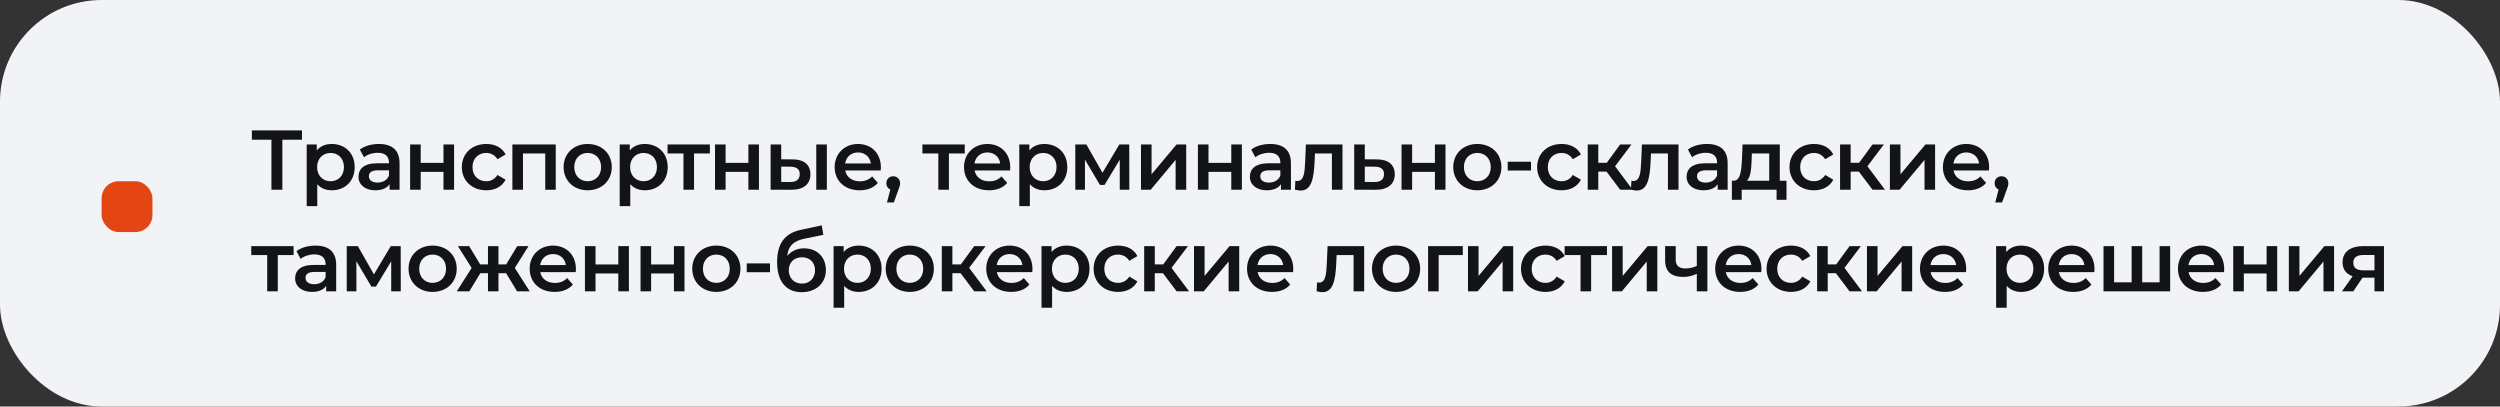
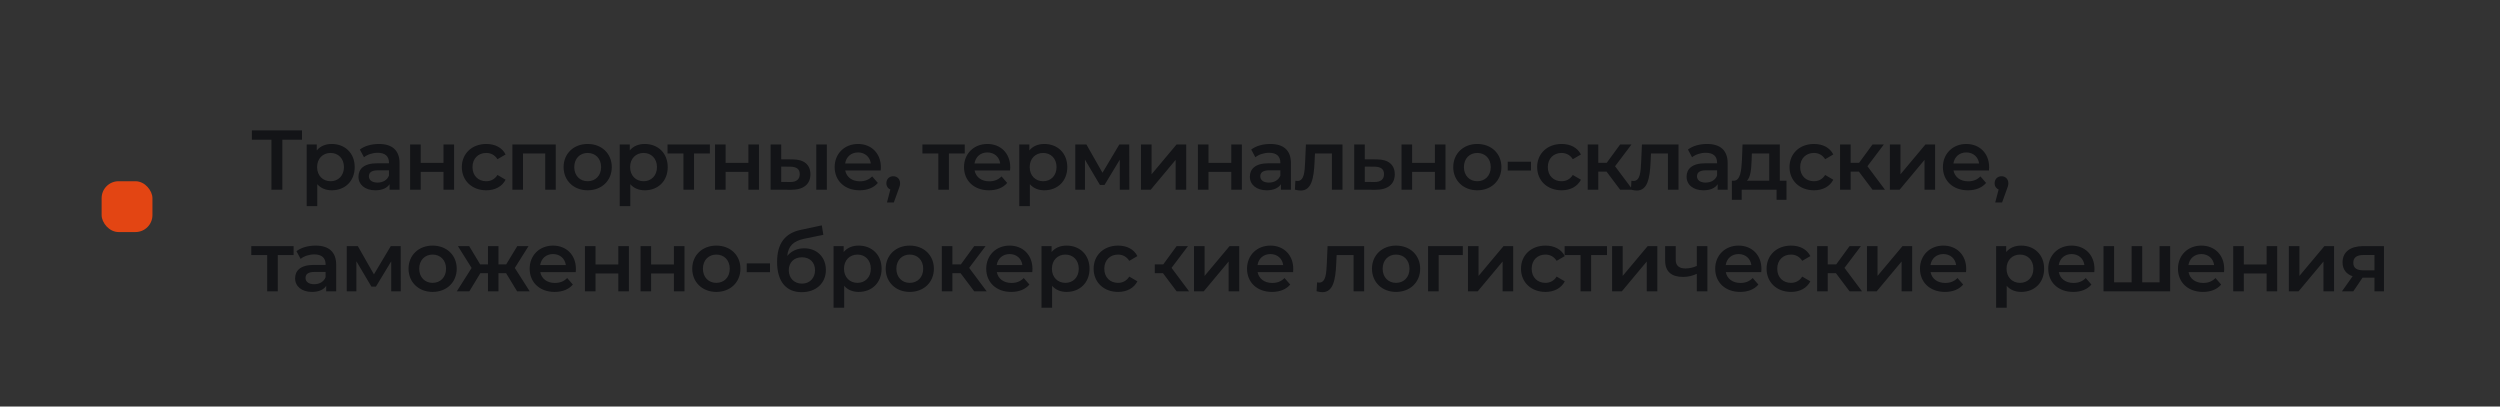
<svg xmlns="http://www.w3.org/2000/svg" width="369" height="60" viewBox="0 0 369 60" fill="none">
  <rect x="0" y="0" width="369" height="60" fill="#333333" stroke="none" />
-   <rect width="369" height="60" rx="15" fill="#F2F3F6" />
-   <path d="M44.575 19.25V20.625H41.675V28H40.062V20.625H37.175V19.25H44.575ZM48.968 21.25C50.918 21.25 52.355 22.6 52.355 24.663C52.355 26.738 50.918 28.087 48.968 28.087C48.118 28.087 47.368 27.8 46.83 27.188V30.425H45.268V21.325H46.755V22.2C47.28 21.562 48.055 21.25 48.968 21.25ZM48.793 26.75C49.918 26.75 50.768 25.938 50.768 24.663C50.768 23.387 49.918 22.575 48.793 22.575C47.668 22.575 46.805 23.387 46.805 24.663C46.805 25.938 47.668 26.75 48.793 26.75ZM55.937 21.25C57.862 21.25 58.975 22.163 58.975 24.087V28H57.5V27.188C57.125 27.762 56.4 28.087 55.4 28.087C53.875 28.087 52.912 27.25 52.912 26.087C52.912 24.975 53.662 24.1 55.687 24.1H57.412V24C57.412 23.087 56.862 22.55 55.75 22.55C55 22.55 54.225 22.8 53.725 23.212L53.112 22.075C53.825 21.525 54.862 21.25 55.937 21.25ZM55.725 26.95C56.487 26.95 57.15 26.6 57.412 25.913V25.137H55.8C54.737 25.137 54.45 25.538 54.45 26.025C54.45 26.587 54.925 26.95 55.725 26.95ZM60.533 28V21.325H62.096V24.038H65.458V21.325H67.021V28H65.458V25.363H62.096V28H60.533ZM71.777 28.087C69.665 28.087 68.165 26.663 68.165 24.663C68.165 22.663 69.665 21.25 71.777 21.25C73.077 21.25 74.115 21.788 74.627 22.8L73.427 23.5C73.027 22.863 72.427 22.575 71.765 22.575C70.615 22.575 69.74 23.375 69.74 24.663C69.74 25.962 70.615 26.75 71.765 26.75C72.427 26.75 73.027 26.462 73.427 25.825L74.627 26.525C74.115 27.525 73.077 28.087 71.777 28.087ZM75.628 21.325H82.028V28H80.478V22.65H77.191V28H75.628V21.325ZM86.736 28.087C84.686 28.087 83.186 26.663 83.186 24.663C83.186 22.663 84.686 21.25 86.736 21.25C88.811 21.25 90.299 22.663 90.299 24.663C90.299 26.663 88.811 28.087 86.736 28.087ZM86.736 26.75C87.874 26.75 88.724 25.938 88.724 24.663C88.724 23.387 87.874 22.575 86.736 22.575C85.611 22.575 84.761 23.387 84.761 24.663C84.761 25.938 85.611 26.75 86.736 26.75ZM95.168 21.25C97.118 21.25 98.555 22.6 98.555 24.663C98.555 26.738 97.118 28.087 95.168 28.087C94.317 28.087 93.567 27.8 93.03 27.188V30.425H91.468V21.325H92.955V22.2C93.48 21.562 94.255 21.25 95.168 21.25ZM94.993 26.75C96.118 26.75 96.968 25.938 96.968 24.663C96.968 23.387 96.118 22.575 94.993 22.575C93.868 22.575 93.005 23.387 93.005 24.663C93.005 25.938 93.868 26.75 94.993 26.75ZM104.778 21.325V22.65H102.441V28H100.878V22.65H98.528V21.325H104.778ZM105.537 28V21.325H107.099V24.038H110.462V21.325H112.024V28H110.462V25.363H107.099V28H105.537ZM116.993 23.525C118.706 23.525 119.618 24.337 119.618 25.725C119.618 27.188 118.593 28.025 116.768 28.012L113.743 28V21.325H115.306V23.512L116.993 23.525ZM120.481 28V21.325H122.043V28H120.481ZM116.631 26.863C117.543 26.875 118.043 26.475 118.043 25.7C118.043 24.938 117.556 24.613 116.631 24.6L115.306 24.587V26.85L116.631 26.863ZM130.019 24.7C130.019 24.825 130.006 25.012 129.994 25.163H124.756C124.944 26.137 125.756 26.762 126.919 26.762C127.669 26.762 128.256 26.525 128.731 26.038L129.569 27C128.969 27.712 128.031 28.087 126.881 28.087C124.644 28.087 123.194 26.65 123.194 24.663C123.194 22.675 124.656 21.25 126.644 21.25C128.594 21.25 130.019 22.613 130.019 24.7ZM126.644 22.5C125.631 22.5 124.894 23.15 124.744 24.125H128.531C128.406 23.163 127.669 22.5 126.644 22.5ZM131.84 26.012C132.428 26.012 132.853 26.438 132.853 27.05C132.853 27.325 132.79 27.55 132.565 28.125L131.928 29.887H130.915L131.415 27.975C131.065 27.825 130.828 27.5 130.828 27.05C130.828 26.425 131.265 26.012 131.84 26.012ZM142.397 21.325V22.65H140.059V28H138.497V22.65H136.147V21.325H142.397ZM149.112 24.7C149.112 24.825 149.1 25.012 149.087 25.163H143.85C144.037 26.137 144.85 26.762 146.012 26.762C146.762 26.762 147.35 26.525 147.825 26.038L148.662 27C148.062 27.712 147.125 28.087 145.975 28.087C143.737 28.087 142.287 26.65 142.287 24.663C142.287 22.675 143.75 21.25 145.737 21.25C147.687 21.25 149.112 22.613 149.112 24.7ZM145.737 22.5C144.725 22.5 143.987 23.15 143.837 24.125H147.625C147.5 23.163 146.762 22.5 145.737 22.5ZM154.146 21.25C156.096 21.25 157.533 22.6 157.533 24.663C157.533 26.738 156.096 28.087 154.146 28.087C153.296 28.087 152.546 27.8 152.008 27.188V30.425H150.446V21.325H151.933V22.2C152.458 21.562 153.233 21.25 154.146 21.25ZM153.971 26.75C155.096 26.75 155.946 25.938 155.946 24.663C155.946 23.387 155.096 22.575 153.971 22.575C152.846 22.575 151.983 23.387 151.983 24.663C151.983 25.938 152.846 26.75 153.971 26.75ZM166.689 28H165.276V23.575L163.026 27.3H162.351L160.139 23.562V28H158.714V21.325H160.351L162.726 25.5L165.214 21.325H166.676L166.689 28ZM168.409 28V21.325H169.972V25.725L173.659 21.325H175.084V28H173.522V23.6L169.847 28H168.409ZM176.811 28V21.325H178.374V24.038H181.736V21.325H183.299V28H181.736V25.363H178.374V28H176.811ZM187.505 21.25C189.43 21.25 190.543 22.163 190.543 24.087V28H189.068V27.188C188.693 27.762 187.968 28.087 186.968 28.087C185.443 28.087 184.48 27.25 184.48 26.087C184.48 24.975 185.23 24.1 187.255 24.1H188.98V24C188.98 23.087 188.43 22.55 187.318 22.55C186.568 22.55 185.793 22.8 185.293 23.212L184.68 22.075C185.393 21.525 186.43 21.25 187.505 21.25ZM187.293 26.95C188.055 26.95 188.718 26.6 188.98 25.913V25.137H187.368C186.305 25.137 186.018 25.538 186.018 26.025C186.018 26.587 186.493 26.95 187.293 26.95ZM192.751 21.325H198.151V28H196.589V22.65H194.089L194.026 23.975C193.914 26.35 193.564 28.125 191.989 28.125C191.739 28.125 191.451 28.075 191.126 27.988L191.201 26.675C191.314 26.7 191.414 26.712 191.501 26.712C192.526 26.712 192.564 25.288 192.639 23.9L192.751 21.325ZM203.231 23.525C204.943 23.525 205.868 24.337 205.868 25.725C205.868 27.188 204.831 28.025 203.006 28.012L199.881 28V21.325H201.443V23.512L203.231 23.525ZM202.868 26.863C203.781 26.875 204.281 26.475 204.281 25.7C204.281 24.938 203.793 24.613 202.868 24.6L201.443 24.587V26.85L202.868 26.863ZM206.866 28V21.325H208.429V24.038H211.791V21.325H213.354V28H211.791V25.363H208.429V28H206.866ZM218.048 28.087C215.998 28.087 214.498 26.663 214.498 24.663C214.498 22.663 215.998 21.25 218.048 21.25C220.123 21.25 221.61 22.663 221.61 24.663C221.61 26.663 220.123 28.087 218.048 28.087ZM218.048 26.75C219.185 26.75 220.035 25.938 220.035 24.663C220.035 23.387 219.185 22.575 218.048 22.575C216.923 22.575 216.073 23.387 216.073 24.663C216.073 25.938 216.923 26.75 218.048 26.75ZM222.539 25.175V23.875H225.976V25.175H222.539ZM230.495 28.087C228.383 28.087 226.883 26.663 226.883 24.663C226.883 22.663 228.383 21.25 230.495 21.25C231.795 21.25 232.833 21.788 233.345 22.8L232.145 23.5C231.745 22.863 231.145 22.575 230.483 22.575C229.333 22.575 228.458 23.375 228.458 24.663C228.458 25.962 229.333 26.75 230.483 26.75C231.145 26.75 231.745 26.462 232.145 25.825L233.345 26.525C232.833 27.525 231.795 28.087 230.495 28.087ZM239.133 28L237.121 25.325H235.908V28H234.346V21.325H235.908V24.025H237.158L239.133 21.325H240.808L238.383 24.538L240.971 28H239.133ZM242.348 21.325H247.748V28H246.185V22.65H243.685L243.623 23.975C243.51 26.35 243.16 28.125 241.585 28.125C241.335 28.125 241.048 28.075 240.723 27.988L240.798 26.675C240.91 26.7 241.01 26.712 241.098 26.712C242.123 26.712 242.16 25.288 242.235 23.9L242.348 21.325ZM251.965 21.25C253.89 21.25 255.002 22.163 255.002 24.087V28H253.527V27.188C253.152 27.762 252.427 28.087 251.427 28.087C249.902 28.087 248.94 27.25 248.94 26.087C248.94 24.975 249.69 24.1 251.715 24.1H253.44V24C253.44 23.087 252.89 22.55 251.777 22.55C251.027 22.55 250.252 22.8 249.752 23.212L249.14 22.075C249.852 21.525 250.89 21.25 251.965 21.25ZM251.752 26.95C252.515 26.95 253.177 26.6 253.44 25.913V25.137H251.827C250.765 25.137 250.477 25.538 250.477 26.025C250.477 26.587 250.952 26.95 251.752 26.95ZM262.698 26.675H263.686V29.488H262.223V28H257.073V29.488H255.623V26.675H255.936C256.873 26.637 257.036 25.175 257.111 23.613L257.198 21.325H262.698V26.675ZM258.536 23.725C258.486 24.975 258.386 26.163 257.848 26.675H261.136V22.65H258.573L258.536 23.725ZM267.744 28.087C265.631 28.087 264.131 26.663 264.131 24.663C264.131 22.663 265.631 21.25 267.744 21.25C269.044 21.25 270.081 21.788 270.594 22.8L269.394 23.5C268.994 22.863 268.394 22.575 267.731 22.575C266.581 22.575 265.706 23.375 265.706 24.663C265.706 25.962 266.581 26.75 267.731 26.75C268.394 26.75 268.994 26.462 269.394 25.825L270.594 26.525C270.081 27.525 269.044 28.087 267.744 28.087ZM276.382 28L274.369 25.325H273.157V28H271.594V21.325H273.157V24.025H274.407L276.382 21.325H278.057L275.632 24.538L278.219 28H276.382ZM278.946 28V21.325H280.509V25.725L284.196 21.325H285.621V28H284.059V23.6L280.384 28H278.946ZM293.598 24.7C293.598 24.825 293.586 25.012 293.573 25.163H288.336C288.523 26.137 289.336 26.762 290.498 26.762C291.248 26.762 291.836 26.525 292.311 26.038L293.148 27C292.548 27.712 291.611 28.087 290.461 28.087C288.223 28.087 286.773 26.65 286.773 24.663C286.773 22.675 288.236 21.25 290.223 21.25C292.173 21.25 293.598 22.613 293.598 24.7ZM290.223 22.5C289.211 22.5 288.473 23.15 288.323 24.125H292.111C291.986 23.163 291.248 22.5 290.223 22.5ZM295.42 26.012C296.007 26.012 296.432 26.438 296.432 27.05C296.432 27.325 296.37 27.55 296.145 28.125L295.507 29.887H294.495L294.995 27.975C294.645 27.825 294.407 27.5 294.407 27.05C294.407 26.425 294.845 26.012 295.42 26.012ZM43.337 36.325V37.65H41V43H39.438V37.65H37.087V36.325H43.337ZM46.583 36.25C48.508 36.25 49.621 37.163 49.621 39.087V43H48.146V42.188C47.771 42.763 47.046 43.087 46.046 43.087C44.521 43.087 43.558 42.25 43.558 41.087C43.558 39.975 44.308 39.1 46.333 39.1H48.058V39C48.058 38.087 47.508 37.55 46.396 37.55C45.646 37.55 44.871 37.8 44.371 38.212L43.758 37.075C44.471 36.525 45.508 36.25 46.583 36.25ZM46.371 41.95C47.133 41.95 47.796 41.6 48.058 40.913V40.138H46.446C45.383 40.138 45.096 40.538 45.096 41.025C45.096 41.587 45.571 41.95 46.371 41.95ZM59.154 43H57.742V38.575L55.492 42.3H54.817L52.604 38.562V43H51.179V36.325H52.817L55.192 40.5L57.679 36.325H59.142L59.154 43ZM63.85 43.087C61.8 43.087 60.3 41.663 60.3 39.663C60.3 37.663 61.8 36.25 63.85 36.25C65.925 36.25 67.413 37.663 67.413 39.663C67.413 41.663 65.925 43.087 63.85 43.087ZM63.85 41.75C64.988 41.75 65.838 40.938 65.838 39.663C65.838 38.388 64.988 37.575 63.85 37.575C62.725 37.575 61.875 38.388 61.875 39.663C61.875 40.938 62.725 41.75 63.85 41.75ZM76.324 43L74.699 40.325H73.574V43H72.024V40.325H70.899L69.274 43H67.424L69.612 39.55L67.587 36.325H69.249L70.874 39.025H72.024V36.325H73.574V39.025H74.712L76.349 36.325H78.011L75.987 39.55L78.186 43H76.324ZM85.003 39.7C85.003 39.825 84.991 40.013 84.978 40.163H79.741C79.928 41.138 80.741 41.763 81.903 41.763C82.653 41.763 83.241 41.525 83.716 41.038L84.553 42C83.953 42.712 83.016 43.087 81.866 43.087C79.628 43.087 78.178 41.65 78.178 39.663C78.178 37.675 79.641 36.25 81.628 36.25C83.578 36.25 85.003 37.612 85.003 39.7ZM81.628 37.5C80.616 37.5 79.878 38.15 79.728 39.125H83.516C83.391 38.163 82.653 37.5 81.628 37.5ZM86.337 43V36.325H87.9V39.038H91.262V36.325H92.825V43H91.262V40.362H87.9V43H86.337ZM94.544 43V36.325H96.106V39.038H99.469V36.325H101.031V43H99.469V40.362H96.106V43H94.544ZM105.725 43.087C103.675 43.087 102.175 41.663 102.175 39.663C102.175 37.663 103.675 36.25 105.725 36.25C107.8 36.25 109.288 37.663 109.288 39.663C109.288 41.663 107.8 43.087 105.725 43.087ZM105.725 41.75C106.863 41.75 107.713 40.938 107.713 39.663C107.713 38.388 106.863 37.575 105.725 37.575C104.6 37.575 103.75 38.388 103.75 39.663C103.75 40.938 104.6 41.75 105.725 41.75ZM110.216 40.175V38.875H113.653V40.175H110.216ZM118.686 36.65C120.599 36.65 121.899 37.962 121.899 39.85C121.899 41.812 120.436 43.125 118.336 43.125C116.049 43.125 114.699 41.575 114.699 38.663C114.699 35.987 115.824 34.425 118.199 33.925L121.299 33.263L121.524 34.663L118.711 35.237C117.099 35.575 116.336 36.325 116.199 37.775C116.786 37.062 117.661 36.65 118.686 36.65ZM118.374 41.862C119.524 41.862 120.299 41.038 120.299 39.888C120.299 38.725 119.524 37.975 118.374 37.975C117.211 37.975 116.424 38.725 116.424 39.888C116.424 41.05 117.224 41.862 118.374 41.862ZM126.736 36.25C128.686 36.25 130.124 37.6 130.124 39.663C130.124 41.737 128.686 43.087 126.736 43.087C125.886 43.087 125.136 42.8 124.599 42.188V45.425H123.036V36.325H124.524V37.2C125.049 36.562 125.824 36.25 126.736 36.25ZM126.561 41.75C127.686 41.75 128.536 40.938 128.536 39.663C128.536 38.388 127.686 37.575 126.561 37.575C125.436 37.575 124.574 38.388 124.574 39.663C124.574 40.938 125.436 41.75 126.561 41.75ZM134.279 43.087C132.229 43.087 130.729 41.663 130.729 39.663C130.729 37.663 132.229 36.25 134.279 36.25C136.354 36.25 137.841 37.663 137.841 39.663C137.841 41.663 136.354 43.087 134.279 43.087ZM134.279 41.75C135.416 41.75 136.266 40.938 136.266 39.663C136.266 38.388 135.416 37.575 134.279 37.575C133.154 37.575 132.304 38.388 132.304 39.663C132.304 40.938 133.154 41.75 134.279 41.75ZM143.797 43L141.785 40.325H140.572V43H139.01V36.325H140.572V39.025H141.822L143.797 36.325H145.472L143.047 39.538L145.635 43H143.797ZM152.392 39.7C152.392 39.825 152.38 40.013 152.367 40.163H147.13C147.317 41.138 148.13 41.763 149.292 41.763C150.042 41.763 150.63 41.525 151.105 41.038L151.942 42C151.342 42.712 150.405 43.087 149.255 43.087C147.017 43.087 145.567 41.65 145.567 39.663C145.567 37.675 147.03 36.25 149.017 36.25C150.967 36.25 152.392 37.612 152.392 39.7ZM149.017 37.5C148.005 37.5 147.267 38.15 147.117 39.125H150.905C150.78 38.163 150.042 37.5 149.017 37.5ZM157.426 36.25C159.376 36.25 160.814 37.6 160.814 39.663C160.814 41.737 159.376 43.087 157.426 43.087C156.576 43.087 155.826 42.8 155.289 42.188V45.425H153.726V36.325H155.214V37.2C155.739 36.562 156.514 36.25 157.426 36.25ZM157.251 41.75C158.376 41.75 159.226 40.938 159.226 39.663C159.226 38.388 158.376 37.575 157.251 37.575C156.126 37.575 155.264 38.388 155.264 39.663C155.264 40.938 156.126 41.75 157.251 41.75ZM165.031 43.087C162.919 43.087 161.419 41.663 161.419 39.663C161.419 37.663 162.919 36.25 165.031 36.25C166.331 36.25 167.369 36.788 167.881 37.8L166.681 38.5C166.281 37.862 165.681 37.575 165.019 37.575C163.869 37.575 162.994 38.375 162.994 39.663C162.994 40.962 163.869 41.75 165.019 41.75C165.681 41.75 166.281 41.462 166.681 40.825L167.881 41.525C167.369 42.525 166.331 43.087 165.031 43.087ZM173.67 43L171.657 40.325H170.445V43H168.882V36.325H170.445V39.025H171.695L173.67 36.325H175.345L172.92 39.538L175.507 43H173.67ZM176.234 43V36.325H177.797V40.725L181.484 36.325H182.909V43H181.347V38.6L177.672 43H176.234ZM190.886 39.7C190.886 39.825 190.873 40.013 190.861 40.163H185.623C185.811 41.138 186.623 41.763 187.786 41.763C188.536 41.763 189.123 41.525 189.598 41.038L190.436 42C189.836 42.712 188.898 43.087 187.748 43.087C185.511 43.087 184.061 41.65 184.061 39.663C184.061 37.675 185.523 36.25 187.511 36.25C189.461 36.25 190.886 37.612 190.886 39.7ZM187.511 37.5C186.498 37.5 185.761 38.15 185.611 39.125H189.398C189.273 38.163 188.536 37.5 187.511 37.5ZM195.95 36.325H201.35V43H199.787V37.65H197.287L197.225 38.975C197.112 41.35 196.762 43.125 195.187 43.125C194.937 43.125 194.65 43.075 194.325 42.987L194.4 41.675C194.512 41.7 194.612 41.712 194.7 41.712C195.725 41.712 195.762 40.288 195.837 38.9L195.95 36.325ZM206.054 43.087C204.004 43.087 202.504 41.663 202.504 39.663C202.504 37.663 204.004 36.25 206.054 36.25C208.129 36.25 209.616 37.663 209.616 39.663C209.616 41.663 208.129 43.087 206.054 43.087ZM206.054 41.75C207.191 41.75 208.041 40.938 208.041 39.663C208.041 38.388 207.191 37.575 206.054 37.575C204.929 37.575 204.079 38.388 204.079 39.663C204.079 40.938 204.929 41.75 206.054 41.75ZM215.91 36.325V37.65H212.347V43H210.785V36.325H215.91ZM216.672 43V36.325H218.235V40.725L221.922 36.325H223.347V43H221.785V38.6L218.11 43H216.672ZM228.111 43.087C225.999 43.087 224.499 41.663 224.499 39.663C224.499 37.663 225.999 36.25 228.111 36.25C229.411 36.25 230.449 36.788 230.961 37.8L229.761 38.5C229.361 37.862 228.761 37.575 228.099 37.575C226.949 37.575 226.074 38.375 226.074 39.663C226.074 40.962 226.949 41.75 228.099 41.75C228.761 41.75 229.361 41.462 229.761 40.825L230.961 41.525C230.449 42.525 229.411 43.087 228.111 43.087ZM237.189 36.325V37.65H234.851V43H233.289V37.65H230.939V36.325H237.189ZM237.947 43V36.325H239.509V40.725L243.197 36.325H244.622V43H243.059V38.6L239.384 43H237.947ZM250.449 36.325H252.011V43H250.449V40.413C249.849 40.7 249.174 40.875 248.436 40.875C246.749 40.875 245.774 40.125 245.774 38.462V36.325H247.336V38.362C247.336 39.237 247.874 39.625 248.774 39.625C249.324 39.625 249.911 39.5 250.449 39.25V36.325ZM259.988 39.7C259.988 39.825 259.975 40.013 259.963 40.163H254.725C254.913 41.138 255.725 41.763 256.888 41.763C257.638 41.763 258.225 41.525 258.7 41.038L259.538 42C258.938 42.712 258 43.087 256.85 43.087C254.613 43.087 253.163 41.65 253.163 39.663C253.163 37.675 254.625 36.25 256.613 36.25C258.563 36.25 259.988 37.612 259.988 39.7ZM256.613 37.5C255.6 37.5 254.863 38.15 254.713 39.125H258.5C258.375 38.163 257.638 37.5 256.613 37.5ZM264.359 43.087C262.246 43.087 260.746 41.663 260.746 39.663C260.746 37.663 262.246 36.25 264.359 36.25C265.659 36.25 266.696 36.788 267.209 37.8L266.009 38.5C265.609 37.862 265.009 37.575 264.346 37.575C263.196 37.575 262.321 38.375 262.321 39.663C262.321 40.962 263.196 41.75 264.346 41.75C265.009 41.75 265.609 41.462 266.009 40.825L267.209 41.525C266.696 42.525 265.659 43.087 264.359 43.087ZM272.997 43L270.985 40.325H269.772V43H268.21V36.325H269.772V39.025H271.022L272.997 36.325H274.672L272.247 39.538L274.835 43H272.997ZM275.562 43V36.325H277.124V40.725L280.812 36.325H282.237V43H280.674V38.6L276.999 43H275.562ZM290.214 39.7C290.214 39.825 290.201 40.013 290.189 40.163H284.951C285.139 41.138 285.951 41.763 287.114 41.763C287.864 41.763 288.451 41.525 288.926 41.038L289.764 42C289.164 42.712 288.226 43.087 287.076 43.087C284.839 43.087 283.389 41.65 283.389 39.663C283.389 37.675 284.851 36.25 286.839 36.25C288.789 36.25 290.214 37.612 290.214 39.7ZM286.839 37.5C285.826 37.5 285.089 38.15 284.939 39.125H288.726C288.601 38.163 287.864 37.5 286.839 37.5ZM298.327 36.25C300.277 36.25 301.715 37.6 301.715 39.663C301.715 41.737 300.277 43.087 298.327 43.087C297.477 43.087 296.727 42.8 296.19 42.188V45.425H294.627V36.325H296.115V37.2C296.64 36.562 297.415 36.25 298.327 36.25ZM298.152 41.75C299.277 41.75 300.127 40.938 300.127 39.663C300.127 38.388 299.277 37.575 298.152 37.575C297.027 37.575 296.165 38.388 296.165 39.663C296.165 40.938 297.027 41.75 298.152 41.75ZM309.145 39.7C309.145 39.825 309.132 40.013 309.12 40.163H303.882C304.07 41.138 304.882 41.763 306.045 41.763C306.795 41.763 307.382 41.525 307.857 41.038L308.695 42C308.095 42.712 307.157 43.087 306.007 43.087C303.77 43.087 302.32 41.65 302.32 39.663C302.32 37.675 303.782 36.25 305.77 36.25C307.72 36.25 309.145 37.612 309.145 39.7ZM305.77 37.5C304.757 37.5 304.02 38.15 303.87 39.125H307.657C307.532 38.163 306.795 37.5 305.77 37.5ZM318.754 36.325H320.316V43H310.479V36.325H312.041V41.675H314.629V36.325H316.191V41.675H318.754V36.325ZM328.292 39.7C328.292 39.825 328.28 40.013 328.267 40.163H323.03C323.217 41.138 324.03 41.763 325.192 41.763C325.942 41.763 326.53 41.525 327.005 41.038L327.842 42C327.242 42.712 326.305 43.087 325.155 43.087C322.917 43.087 321.467 41.65 321.467 39.663C321.467 37.675 322.93 36.25 324.917 36.25C326.867 36.25 328.292 37.612 328.292 39.7ZM324.917 37.5C323.905 37.5 323.167 38.15 323.017 39.125H326.805C326.68 38.163 325.942 37.5 324.917 37.5ZM329.626 43V36.325H331.189V39.038H334.551V36.325H336.114V43H334.551V40.362H331.189V43H329.626ZM337.833 43V36.325H339.395V40.725L343.083 36.325H344.508V43H342.945V38.6L339.27 43H337.833ZM348.81 36.325H351.872V43H350.472V40.987H348.71L347.347 43H345.672L347.247 40.775C346.297 40.45 345.76 39.75 345.76 38.725C345.76 37.163 346.947 36.325 348.81 36.325ZM348.86 37.638C347.897 37.638 347.347 37.975 347.347 38.775C347.347 39.55 347.847 39.9 348.81 39.9H350.472V37.638H348.86Z" fill="#131417" />
+   <path d="M44.575 19.25V20.625H41.675V28H40.062V20.625H37.175V19.25H44.575ZM48.968 21.25C50.918 21.25 52.355 22.6 52.355 24.663C52.355 26.738 50.918 28.087 48.968 28.087C48.118 28.087 47.368 27.8 46.83 27.188V30.425H45.268V21.325H46.755V22.2C47.28 21.562 48.055 21.25 48.968 21.25ZM48.793 26.75C49.918 26.75 50.768 25.938 50.768 24.663C50.768 23.387 49.918 22.575 48.793 22.575C47.668 22.575 46.805 23.387 46.805 24.663C46.805 25.938 47.668 26.75 48.793 26.75ZM55.937 21.25C57.862 21.25 58.975 22.163 58.975 24.087V28H57.5V27.188C57.125 27.762 56.4 28.087 55.4 28.087C53.875 28.087 52.912 27.25 52.912 26.087C52.912 24.975 53.662 24.1 55.687 24.1H57.412V24C57.412 23.087 56.862 22.55 55.75 22.55C55 22.55 54.225 22.8 53.725 23.212L53.112 22.075C53.825 21.525 54.862 21.25 55.937 21.25ZM55.725 26.95C56.487 26.95 57.15 26.6 57.412 25.913V25.137H55.8C54.737 25.137 54.45 25.538 54.45 26.025C54.45 26.587 54.925 26.95 55.725 26.95ZM60.533 28V21.325H62.096V24.038H65.458V21.325H67.021V28H65.458V25.363H62.096V28H60.533ZM71.777 28.087C69.665 28.087 68.165 26.663 68.165 24.663C68.165 22.663 69.665 21.25 71.777 21.25C73.077 21.25 74.115 21.788 74.627 22.8L73.427 23.5C73.027 22.863 72.427 22.575 71.765 22.575C70.615 22.575 69.74 23.375 69.74 24.663C69.74 25.962 70.615 26.75 71.765 26.75C72.427 26.75 73.027 26.462 73.427 25.825L74.627 26.525C74.115 27.525 73.077 28.087 71.777 28.087ZM75.628 21.325H82.028V28H80.478V22.65H77.191V28H75.628V21.325ZM86.736 28.087C84.686 28.087 83.186 26.663 83.186 24.663C83.186 22.663 84.686 21.25 86.736 21.25C88.811 21.25 90.299 22.663 90.299 24.663C90.299 26.663 88.811 28.087 86.736 28.087ZM86.736 26.75C87.874 26.75 88.724 25.938 88.724 24.663C88.724 23.387 87.874 22.575 86.736 22.575C85.611 22.575 84.761 23.387 84.761 24.663C84.761 25.938 85.611 26.75 86.736 26.75ZM95.168 21.25C97.118 21.25 98.555 22.6 98.555 24.663C98.555 26.738 97.118 28.087 95.168 28.087C94.317 28.087 93.567 27.8 93.03 27.188V30.425H91.468V21.325H92.955V22.2C93.48 21.562 94.255 21.25 95.168 21.25ZM94.993 26.75C96.118 26.75 96.968 25.938 96.968 24.663C96.968 23.387 96.118 22.575 94.993 22.575C93.868 22.575 93.005 23.387 93.005 24.663C93.005 25.938 93.868 26.75 94.993 26.75ZM104.778 21.325V22.65H102.441V28H100.878V22.65H98.528V21.325H104.778ZM105.537 28V21.325H107.099V24.038H110.462V21.325H112.024V28H110.462V25.363H107.099V28H105.537ZM116.993 23.525C118.706 23.525 119.618 24.337 119.618 25.725C119.618 27.188 118.593 28.025 116.768 28.012L113.743 28V21.325H115.306V23.512L116.993 23.525ZM120.481 28V21.325H122.043V28H120.481ZM116.631 26.863C117.543 26.875 118.043 26.475 118.043 25.7C118.043 24.938 117.556 24.613 116.631 24.6L115.306 24.587V26.85L116.631 26.863ZM130.019 24.7C130.019 24.825 130.006 25.012 129.994 25.163H124.756C124.944 26.137 125.756 26.762 126.919 26.762C127.669 26.762 128.256 26.525 128.731 26.038L129.569 27C128.969 27.712 128.031 28.087 126.881 28.087C124.644 28.087 123.194 26.65 123.194 24.663C123.194 22.675 124.656 21.25 126.644 21.25C128.594 21.25 130.019 22.613 130.019 24.7ZM126.644 22.5C125.631 22.5 124.894 23.15 124.744 24.125H128.531C128.406 23.163 127.669 22.5 126.644 22.5ZM131.84 26.012C132.428 26.012 132.853 26.438 132.853 27.05C132.853 27.325 132.79 27.55 132.565 28.125L131.928 29.887H130.915L131.415 27.975C131.065 27.825 130.828 27.5 130.828 27.05C130.828 26.425 131.265 26.012 131.84 26.012ZM142.397 21.325V22.65H140.059V28H138.497V22.65H136.147V21.325H142.397ZM149.112 24.7C149.112 24.825 149.1 25.012 149.087 25.163H143.85C144.037 26.137 144.85 26.762 146.012 26.762C146.762 26.762 147.35 26.525 147.825 26.038L148.662 27C148.062 27.712 147.125 28.087 145.975 28.087C143.737 28.087 142.287 26.65 142.287 24.663C142.287 22.675 143.75 21.25 145.737 21.25C147.687 21.25 149.112 22.613 149.112 24.7ZM145.737 22.5C144.725 22.5 143.987 23.15 143.837 24.125H147.625C147.5 23.163 146.762 22.5 145.737 22.5ZM154.146 21.25C156.096 21.25 157.533 22.6 157.533 24.663C157.533 26.738 156.096 28.087 154.146 28.087C153.296 28.087 152.546 27.8 152.008 27.188V30.425H150.446V21.325H151.933V22.2C152.458 21.562 153.233 21.25 154.146 21.25ZM153.971 26.75C155.096 26.75 155.946 25.938 155.946 24.663C155.946 23.387 155.096 22.575 153.971 22.575C152.846 22.575 151.983 23.387 151.983 24.663C151.983 25.938 152.846 26.75 153.971 26.75ZM166.689 28H165.276V23.575L163.026 27.3H162.351L160.139 23.562V28H158.714V21.325H160.351L162.726 25.5L165.214 21.325H166.676L166.689 28ZM168.409 28V21.325H169.972V25.725L173.659 21.325H175.084V28H173.522V23.6L169.847 28H168.409ZM176.811 28V21.325H178.374V24.038H181.736V21.325H183.299V28H181.736V25.363H178.374V28H176.811ZM187.505 21.25C189.43 21.25 190.543 22.163 190.543 24.087V28H189.068V27.188C188.693 27.762 187.968 28.087 186.968 28.087C185.443 28.087 184.48 27.25 184.48 26.087C184.48 24.975 185.23 24.1 187.255 24.1H188.98V24C188.98 23.087 188.43 22.55 187.318 22.55C186.568 22.55 185.793 22.8 185.293 23.212L184.68 22.075C185.393 21.525 186.43 21.25 187.505 21.25ZM187.293 26.95C188.055 26.95 188.718 26.6 188.98 25.913V25.137H187.368C186.305 25.137 186.018 25.538 186.018 26.025C186.018 26.587 186.493 26.95 187.293 26.95ZM192.751 21.325H198.151V28H196.589V22.65H194.089L194.026 23.975C193.914 26.35 193.564 28.125 191.989 28.125C191.739 28.125 191.451 28.075 191.126 27.988L191.201 26.675C191.314 26.7 191.414 26.712 191.501 26.712C192.526 26.712 192.564 25.288 192.639 23.9L192.751 21.325ZM203.231 23.525C204.943 23.525 205.868 24.337 205.868 25.725C205.868 27.188 204.831 28.025 203.006 28.012L199.881 28V21.325H201.443V23.512L203.231 23.525ZM202.868 26.863C203.781 26.875 204.281 26.475 204.281 25.7C204.281 24.938 203.793 24.613 202.868 24.6L201.443 24.587V26.85L202.868 26.863ZM206.866 28V21.325H208.429V24.038H211.791V21.325H213.354V28H211.791V25.363H208.429V28H206.866ZM218.048 28.087C215.998 28.087 214.498 26.663 214.498 24.663C214.498 22.663 215.998 21.25 218.048 21.25C220.123 21.25 221.61 22.663 221.61 24.663C221.61 26.663 220.123 28.087 218.048 28.087ZM218.048 26.75C219.185 26.75 220.035 25.938 220.035 24.663C220.035 23.387 219.185 22.575 218.048 22.575C216.923 22.575 216.073 23.387 216.073 24.663C216.073 25.938 216.923 26.75 218.048 26.75ZM222.539 25.175V23.875H225.976V25.175H222.539ZM230.495 28.087C228.383 28.087 226.883 26.663 226.883 24.663C226.883 22.663 228.383 21.25 230.495 21.25C231.795 21.25 232.833 21.788 233.345 22.8L232.145 23.5C231.745 22.863 231.145 22.575 230.483 22.575C229.333 22.575 228.458 23.375 228.458 24.663C228.458 25.962 229.333 26.75 230.483 26.75C231.145 26.75 231.745 26.462 232.145 25.825L233.345 26.525C232.833 27.525 231.795 28.087 230.495 28.087ZM239.133 28L237.121 25.325H235.908V28H234.346V21.325H235.908V24.025H237.158L239.133 21.325H240.808L238.383 24.538L240.971 28H239.133ZM242.348 21.325H247.748V28H246.185V22.65H243.685L243.623 23.975C243.51 26.35 243.16 28.125 241.585 28.125C241.335 28.125 241.048 28.075 240.723 27.988L240.798 26.675C240.91 26.7 241.01 26.712 241.098 26.712C242.123 26.712 242.16 25.288 242.235 23.9L242.348 21.325ZM251.965 21.25C253.89 21.25 255.002 22.163 255.002 24.087V28H253.527V27.188C253.152 27.762 252.427 28.087 251.427 28.087C249.902 28.087 248.94 27.25 248.94 26.087C248.94 24.975 249.69 24.1 251.715 24.1H253.44V24C253.44 23.087 252.89 22.55 251.777 22.55C251.027 22.55 250.252 22.8 249.752 23.212L249.14 22.075C249.852 21.525 250.89 21.25 251.965 21.25ZM251.752 26.95C252.515 26.95 253.177 26.6 253.44 25.913V25.137H251.827C250.765 25.137 250.477 25.538 250.477 26.025C250.477 26.587 250.952 26.95 251.752 26.95ZM262.698 26.675H263.686V29.488H262.223V28H257.073V29.488H255.623V26.675H255.936C256.873 26.637 257.036 25.175 257.111 23.613L257.198 21.325H262.698V26.675ZM258.536 23.725C258.486 24.975 258.386 26.163 257.848 26.675H261.136V22.65H258.573L258.536 23.725ZM267.744 28.087C265.631 28.087 264.131 26.663 264.131 24.663C264.131 22.663 265.631 21.25 267.744 21.25C269.044 21.25 270.081 21.788 270.594 22.8L269.394 23.5C268.994 22.863 268.394 22.575 267.731 22.575C266.581 22.575 265.706 23.375 265.706 24.663C265.706 25.962 266.581 26.75 267.731 26.75C268.394 26.75 268.994 26.462 269.394 25.825L270.594 26.525C270.081 27.525 269.044 28.087 267.744 28.087ZM276.382 28L274.369 25.325H273.157V28H271.594V21.325H273.157V24.025H274.407L276.382 21.325H278.057L275.632 24.538L278.219 28H276.382ZM278.946 28V21.325H280.509V25.725L284.196 21.325H285.621V28H284.059V23.6L280.384 28H278.946ZM293.598 24.7C293.598 24.825 293.586 25.012 293.573 25.163H288.336C288.523 26.137 289.336 26.762 290.498 26.762C291.248 26.762 291.836 26.525 292.311 26.038L293.148 27C292.548 27.712 291.611 28.087 290.461 28.087C288.223 28.087 286.773 26.65 286.773 24.663C286.773 22.675 288.236 21.25 290.223 21.25C292.173 21.25 293.598 22.613 293.598 24.7ZM290.223 22.5C289.211 22.5 288.473 23.15 288.323 24.125H292.111C291.986 23.163 291.248 22.5 290.223 22.5ZM295.42 26.012C296.007 26.012 296.432 26.438 296.432 27.05C296.432 27.325 296.37 27.55 296.145 28.125L295.507 29.887H294.495L294.995 27.975C294.645 27.825 294.407 27.5 294.407 27.05C294.407 26.425 294.845 26.012 295.42 26.012ZM43.337 36.325V37.65H41V43H39.438V37.65H37.087V36.325H43.337ZM46.583 36.25C48.508 36.25 49.621 37.163 49.621 39.087V43H48.146V42.188C47.771 42.763 47.046 43.087 46.046 43.087C44.521 43.087 43.558 42.25 43.558 41.087C43.558 39.975 44.308 39.1 46.333 39.1H48.058V39C48.058 38.087 47.508 37.55 46.396 37.55C45.646 37.55 44.871 37.8 44.371 38.212L43.758 37.075C44.471 36.525 45.508 36.25 46.583 36.25ZM46.371 41.95C47.133 41.95 47.796 41.6 48.058 40.913V40.138H46.446C45.383 40.138 45.096 40.538 45.096 41.025C45.096 41.587 45.571 41.95 46.371 41.95ZM59.154 43H57.742V38.575L55.492 42.3H54.817L52.604 38.562V43H51.179V36.325H52.817L55.192 40.5L57.679 36.325H59.142L59.154 43ZM63.85 43.087C61.8 43.087 60.3 41.663 60.3 39.663C60.3 37.663 61.8 36.25 63.85 36.25C65.925 36.25 67.413 37.663 67.413 39.663C67.413 41.663 65.925 43.087 63.85 43.087ZM63.85 41.75C64.988 41.75 65.838 40.938 65.838 39.663C65.838 38.388 64.988 37.575 63.85 37.575C62.725 37.575 61.875 38.388 61.875 39.663C61.875 40.938 62.725 41.75 63.85 41.75ZM76.324 43L74.699 40.325H73.574V43H72.024V40.325H70.899L69.274 43H67.424L69.612 39.55L67.587 36.325H69.249L70.874 39.025H72.024V36.325H73.574V39.025H74.712L76.349 36.325H78.011L75.987 39.55L78.186 43H76.324ZM85.003 39.7C85.003 39.825 84.991 40.013 84.978 40.163H79.741C79.928 41.138 80.741 41.763 81.903 41.763C82.653 41.763 83.241 41.525 83.716 41.038L84.553 42C83.953 42.712 83.016 43.087 81.866 43.087C79.628 43.087 78.178 41.65 78.178 39.663C78.178 37.675 79.641 36.25 81.628 36.25C83.578 36.25 85.003 37.612 85.003 39.7ZM81.628 37.5C80.616 37.5 79.878 38.15 79.728 39.125H83.516C83.391 38.163 82.653 37.5 81.628 37.5ZM86.337 43V36.325H87.9V39.038H91.262V36.325H92.825V43H91.262V40.362H87.9V43H86.337ZM94.544 43V36.325H96.106V39.038H99.469V36.325H101.031V43H99.469V40.362H96.106V43H94.544ZM105.725 43.087C103.675 43.087 102.175 41.663 102.175 39.663C102.175 37.663 103.675 36.25 105.725 36.25C107.8 36.25 109.288 37.663 109.288 39.663C109.288 41.663 107.8 43.087 105.725 43.087ZM105.725 41.75C106.863 41.75 107.713 40.938 107.713 39.663C107.713 38.388 106.863 37.575 105.725 37.575C104.6 37.575 103.75 38.388 103.75 39.663C103.75 40.938 104.6 41.75 105.725 41.75ZM110.216 40.175V38.875H113.653V40.175H110.216ZM118.686 36.65C120.599 36.65 121.899 37.962 121.899 39.85C121.899 41.812 120.436 43.125 118.336 43.125C116.049 43.125 114.699 41.575 114.699 38.663C114.699 35.987 115.824 34.425 118.199 33.925L121.299 33.263L121.524 34.663L118.711 35.237C117.099 35.575 116.336 36.325 116.199 37.775C116.786 37.062 117.661 36.65 118.686 36.65ZM118.374 41.862C119.524 41.862 120.299 41.038 120.299 39.888C120.299 38.725 119.524 37.975 118.374 37.975C117.211 37.975 116.424 38.725 116.424 39.888C116.424 41.05 117.224 41.862 118.374 41.862ZM126.736 36.25C128.686 36.25 130.124 37.6 130.124 39.663C130.124 41.737 128.686 43.087 126.736 43.087C125.886 43.087 125.136 42.8 124.599 42.188V45.425H123.036V36.325H124.524V37.2C125.049 36.562 125.824 36.25 126.736 36.25ZM126.561 41.75C127.686 41.75 128.536 40.938 128.536 39.663C128.536 38.388 127.686 37.575 126.561 37.575C125.436 37.575 124.574 38.388 124.574 39.663C124.574 40.938 125.436 41.75 126.561 41.75ZM134.279 43.087C132.229 43.087 130.729 41.663 130.729 39.663C130.729 37.663 132.229 36.25 134.279 36.25C136.354 36.25 137.841 37.663 137.841 39.663C137.841 41.663 136.354 43.087 134.279 43.087ZM134.279 41.75C135.416 41.75 136.266 40.938 136.266 39.663C136.266 38.388 135.416 37.575 134.279 37.575C133.154 37.575 132.304 38.388 132.304 39.663C132.304 40.938 133.154 41.75 134.279 41.75ZM143.797 43L141.785 40.325H140.572V43H139.01V36.325H140.572V39.025H141.822L143.797 36.325H145.472L143.047 39.538L145.635 43H143.797ZM152.392 39.7C152.392 39.825 152.38 40.013 152.367 40.163H147.13C147.317 41.138 148.13 41.763 149.292 41.763C150.042 41.763 150.63 41.525 151.105 41.038L151.942 42C151.342 42.712 150.405 43.087 149.255 43.087C147.017 43.087 145.567 41.65 145.567 39.663C145.567 37.675 147.03 36.25 149.017 36.25C150.967 36.25 152.392 37.612 152.392 39.7ZM149.017 37.5C148.005 37.5 147.267 38.15 147.117 39.125H150.905C150.78 38.163 150.042 37.5 149.017 37.5ZM157.426 36.25C159.376 36.25 160.814 37.6 160.814 39.663C160.814 41.737 159.376 43.087 157.426 43.087C156.576 43.087 155.826 42.8 155.289 42.188V45.425H153.726V36.325H155.214V37.2C155.739 36.562 156.514 36.25 157.426 36.25ZM157.251 41.75C158.376 41.75 159.226 40.938 159.226 39.663C159.226 38.388 158.376 37.575 157.251 37.575C156.126 37.575 155.264 38.388 155.264 39.663C155.264 40.938 156.126 41.75 157.251 41.75ZM165.031 43.087C162.919 43.087 161.419 41.663 161.419 39.663C161.419 37.663 162.919 36.25 165.031 36.25C166.331 36.25 167.369 36.788 167.881 37.8L166.681 38.5C166.281 37.862 165.681 37.575 165.019 37.575C163.869 37.575 162.994 38.375 162.994 39.663C162.994 40.962 163.869 41.75 165.019 41.75C165.681 41.75 166.281 41.462 166.681 40.825L167.881 41.525C167.369 42.525 166.331 43.087 165.031 43.087ZM173.67 43L171.657 40.325H170.445V43H168.882H170.445V39.025H171.695L173.67 36.325H175.345L172.92 39.538L175.507 43H173.67ZM176.234 43V36.325H177.797V40.725L181.484 36.325H182.909V43H181.347V38.6L177.672 43H176.234ZM190.886 39.7C190.886 39.825 190.873 40.013 190.861 40.163H185.623C185.811 41.138 186.623 41.763 187.786 41.763C188.536 41.763 189.123 41.525 189.598 41.038L190.436 42C189.836 42.712 188.898 43.087 187.748 43.087C185.511 43.087 184.061 41.65 184.061 39.663C184.061 37.675 185.523 36.25 187.511 36.25C189.461 36.25 190.886 37.612 190.886 39.7ZM187.511 37.5C186.498 37.5 185.761 38.15 185.611 39.125H189.398C189.273 38.163 188.536 37.5 187.511 37.5ZM195.95 36.325H201.35V43H199.787V37.65H197.287L197.225 38.975C197.112 41.35 196.762 43.125 195.187 43.125C194.937 43.125 194.65 43.075 194.325 42.987L194.4 41.675C194.512 41.7 194.612 41.712 194.7 41.712C195.725 41.712 195.762 40.288 195.837 38.9L195.95 36.325ZM206.054 43.087C204.004 43.087 202.504 41.663 202.504 39.663C202.504 37.663 204.004 36.25 206.054 36.25C208.129 36.25 209.616 37.663 209.616 39.663C209.616 41.663 208.129 43.087 206.054 43.087ZM206.054 41.75C207.191 41.75 208.041 40.938 208.041 39.663C208.041 38.388 207.191 37.575 206.054 37.575C204.929 37.575 204.079 38.388 204.079 39.663C204.079 40.938 204.929 41.75 206.054 41.75ZM215.91 36.325V37.65H212.347V43H210.785V36.325H215.91ZM216.672 43V36.325H218.235V40.725L221.922 36.325H223.347V43H221.785V38.6L218.11 43H216.672ZM228.111 43.087C225.999 43.087 224.499 41.663 224.499 39.663C224.499 37.663 225.999 36.25 228.111 36.25C229.411 36.25 230.449 36.788 230.961 37.8L229.761 38.5C229.361 37.862 228.761 37.575 228.099 37.575C226.949 37.575 226.074 38.375 226.074 39.663C226.074 40.962 226.949 41.75 228.099 41.75C228.761 41.75 229.361 41.462 229.761 40.825L230.961 41.525C230.449 42.525 229.411 43.087 228.111 43.087ZM237.189 36.325V37.65H234.851V43H233.289V37.65H230.939V36.325H237.189ZM237.947 43V36.325H239.509V40.725L243.197 36.325H244.622V43H243.059V38.6L239.384 43H237.947ZM250.449 36.325H252.011V43H250.449V40.413C249.849 40.7 249.174 40.875 248.436 40.875C246.749 40.875 245.774 40.125 245.774 38.462V36.325H247.336V38.362C247.336 39.237 247.874 39.625 248.774 39.625C249.324 39.625 249.911 39.5 250.449 39.25V36.325ZM259.988 39.7C259.988 39.825 259.975 40.013 259.963 40.163H254.725C254.913 41.138 255.725 41.763 256.888 41.763C257.638 41.763 258.225 41.525 258.7 41.038L259.538 42C258.938 42.712 258 43.087 256.85 43.087C254.613 43.087 253.163 41.65 253.163 39.663C253.163 37.675 254.625 36.25 256.613 36.25C258.563 36.25 259.988 37.612 259.988 39.7ZM256.613 37.5C255.6 37.5 254.863 38.15 254.713 39.125H258.5C258.375 38.163 257.638 37.5 256.613 37.5ZM264.359 43.087C262.246 43.087 260.746 41.663 260.746 39.663C260.746 37.663 262.246 36.25 264.359 36.25C265.659 36.25 266.696 36.788 267.209 37.8L266.009 38.5C265.609 37.862 265.009 37.575 264.346 37.575C263.196 37.575 262.321 38.375 262.321 39.663C262.321 40.962 263.196 41.75 264.346 41.75C265.009 41.75 265.609 41.462 266.009 40.825L267.209 41.525C266.696 42.525 265.659 43.087 264.359 43.087ZM272.997 43L270.985 40.325H269.772V43H268.21V36.325H269.772V39.025H271.022L272.997 36.325H274.672L272.247 39.538L274.835 43H272.997ZM275.562 43V36.325H277.124V40.725L280.812 36.325H282.237V43H280.674V38.6L276.999 43H275.562ZM290.214 39.7C290.214 39.825 290.201 40.013 290.189 40.163H284.951C285.139 41.138 285.951 41.763 287.114 41.763C287.864 41.763 288.451 41.525 288.926 41.038L289.764 42C289.164 42.712 288.226 43.087 287.076 43.087C284.839 43.087 283.389 41.65 283.389 39.663C283.389 37.675 284.851 36.25 286.839 36.25C288.789 36.25 290.214 37.612 290.214 39.7ZM286.839 37.5C285.826 37.5 285.089 38.15 284.939 39.125H288.726C288.601 38.163 287.864 37.5 286.839 37.5ZM298.327 36.25C300.277 36.25 301.715 37.6 301.715 39.663C301.715 41.737 300.277 43.087 298.327 43.087C297.477 43.087 296.727 42.8 296.19 42.188V45.425H294.627V36.325H296.115V37.2C296.64 36.562 297.415 36.25 298.327 36.25ZM298.152 41.75C299.277 41.75 300.127 40.938 300.127 39.663C300.127 38.388 299.277 37.575 298.152 37.575C297.027 37.575 296.165 38.388 296.165 39.663C296.165 40.938 297.027 41.75 298.152 41.75ZM309.145 39.7C309.145 39.825 309.132 40.013 309.12 40.163H303.882C304.07 41.138 304.882 41.763 306.045 41.763C306.795 41.763 307.382 41.525 307.857 41.038L308.695 42C308.095 42.712 307.157 43.087 306.007 43.087C303.77 43.087 302.32 41.65 302.32 39.663C302.32 37.675 303.782 36.25 305.77 36.25C307.72 36.25 309.145 37.612 309.145 39.7ZM305.77 37.5C304.757 37.5 304.02 38.15 303.87 39.125H307.657C307.532 38.163 306.795 37.5 305.77 37.5ZM318.754 36.325H320.316V43H310.479V36.325H312.041V41.675H314.629V36.325H316.191V41.675H318.754V36.325ZM328.292 39.7C328.292 39.825 328.28 40.013 328.267 40.163H323.03C323.217 41.138 324.03 41.763 325.192 41.763C325.942 41.763 326.53 41.525 327.005 41.038L327.842 42C327.242 42.712 326.305 43.087 325.155 43.087C322.917 43.087 321.467 41.65 321.467 39.663C321.467 37.675 322.93 36.25 324.917 36.25C326.867 36.25 328.292 37.612 328.292 39.7ZM324.917 37.5C323.905 37.5 323.167 38.15 323.017 39.125H326.805C326.68 38.163 325.942 37.5 324.917 37.5ZM329.626 43V36.325H331.189V39.038H334.551V36.325H336.114V43H334.551V40.362H331.189V43H329.626ZM337.833 43V36.325H339.395V40.725L343.083 36.325H344.508V43H342.945V38.6L339.27 43H337.833ZM348.81 36.325H351.872V43H350.472V40.987H348.71L347.347 43H345.672L347.247 40.775C346.297 40.45 345.76 39.75 345.76 38.725C345.76 37.163 346.947 36.325 348.81 36.325ZM348.86 37.638C347.897 37.638 347.347 37.975 347.347 38.775C347.347 39.55 347.847 39.9 348.81 39.9H350.472V37.638H348.86Z" fill="#131417" />
  <rect x="15" y="26.75" width="7.5" height="7.5" rx="2.5" fill="#E34513" />
</svg>